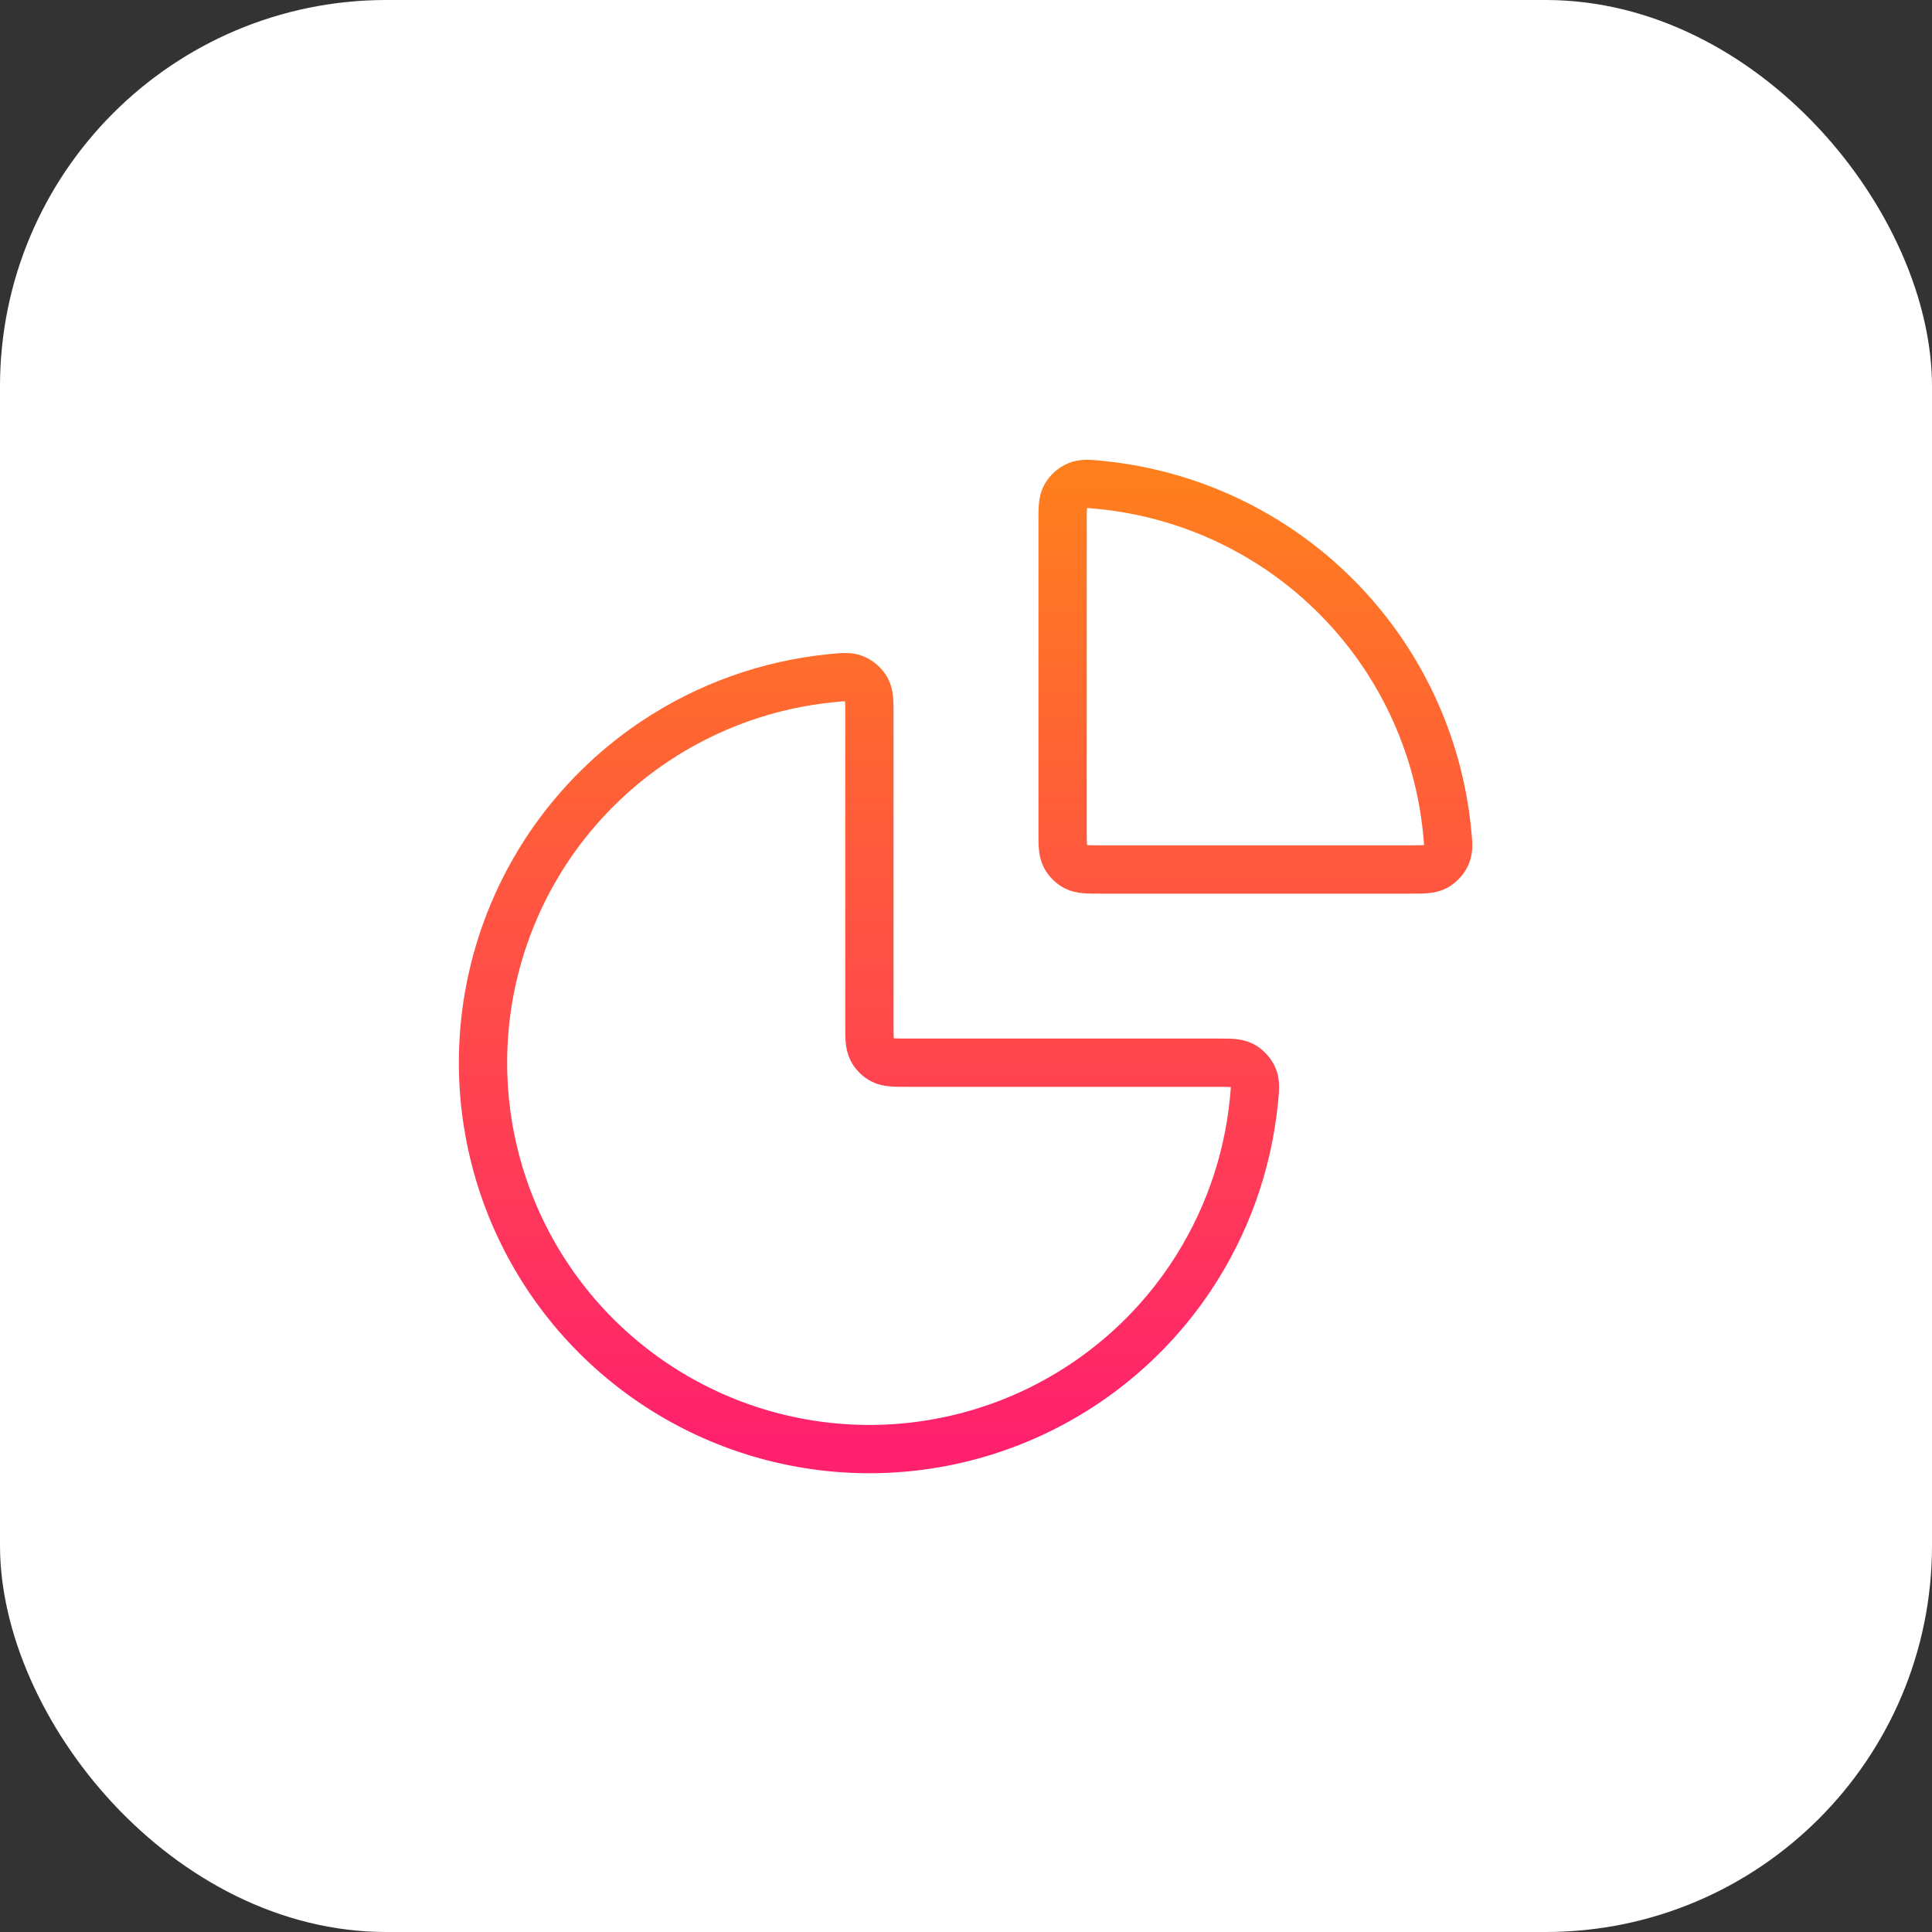
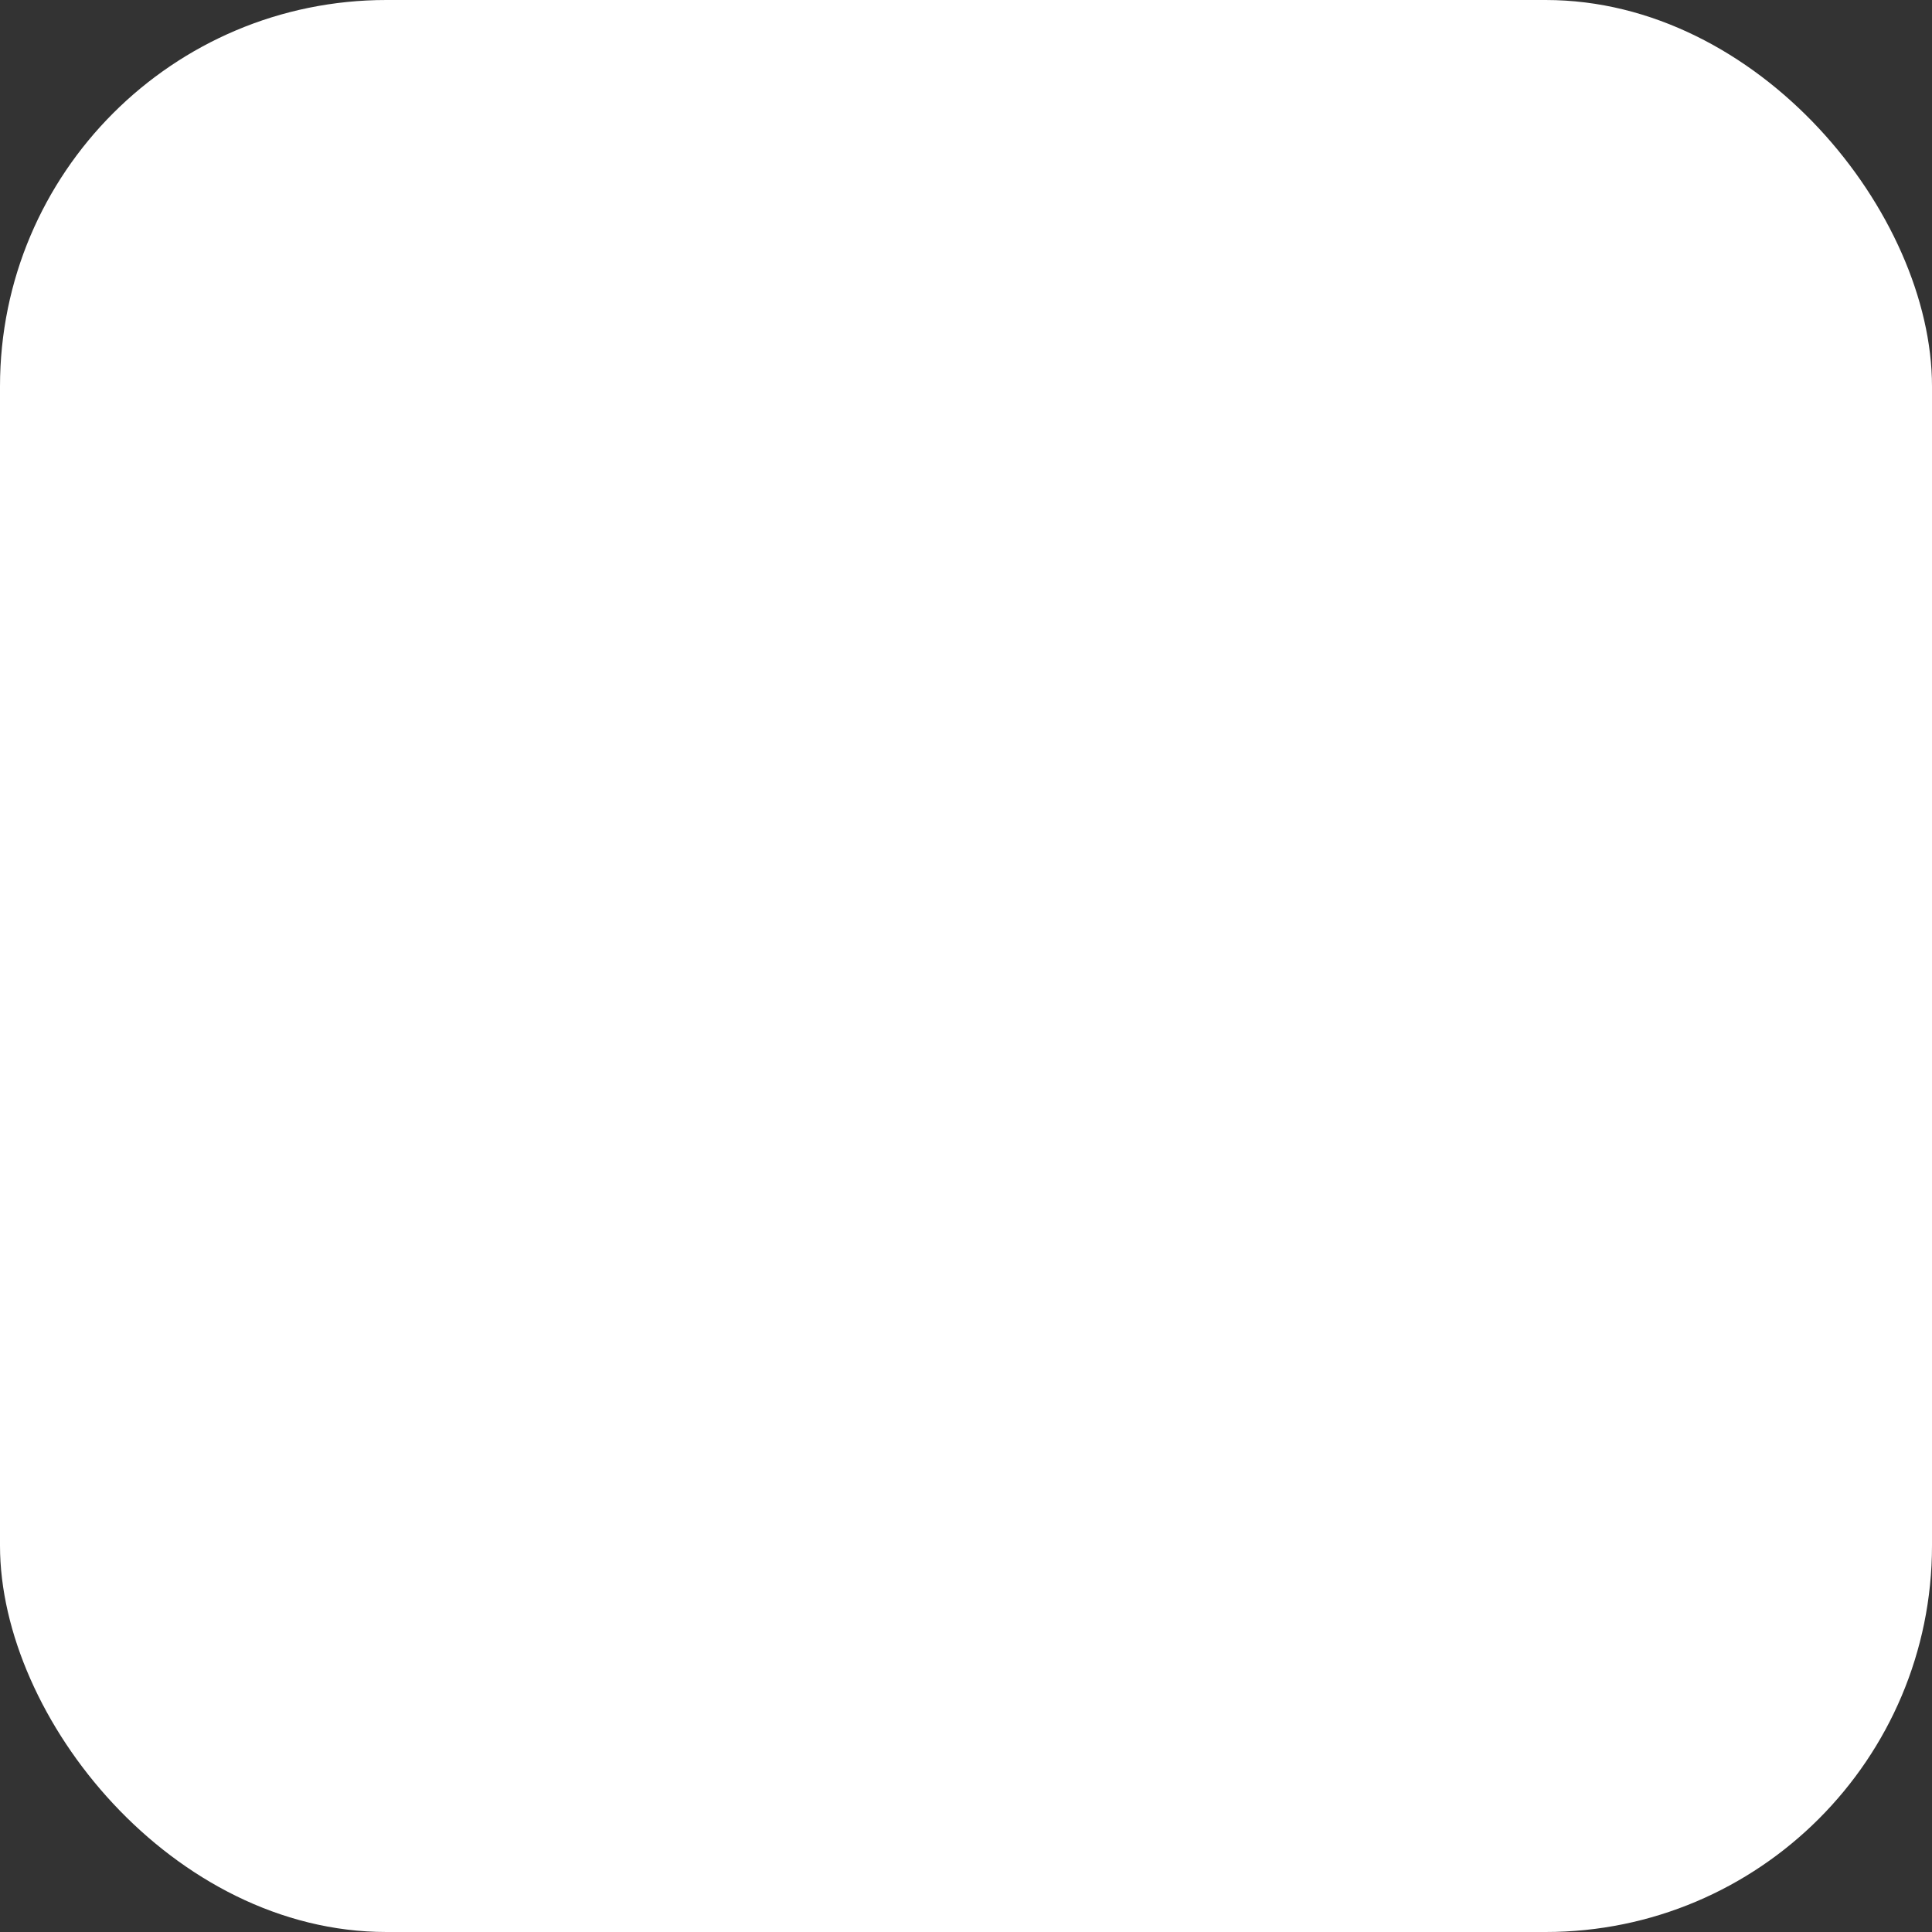
<svg xmlns="http://www.w3.org/2000/svg" width="40" height="40" viewBox="0 0 40 40" fill="none">
  <rect x="0" y="0" width="40" height="40" fill="#333333" stroke="none" />
  <rect width="40" height="40" rx="8" fill="white" />
-   <path d="M25.2 22.002C25.477 22.002 25.616 22.002 25.728 22.063C25.82 22.114 25.907 22.209 25.948 22.306C25.998 22.424 25.985 22.55 25.96 22.8C25.83 24.1 25.382 25.353 24.652 26.446C23.773 27.762 22.523 28.787 21.061 29.393C19.6 29.998 17.991 30.157 16.439 29.848C14.887 29.539 13.462 28.777 12.343 27.659C11.224 26.54 10.462 25.114 10.154 23.562C9.845 22.011 10.004 20.402 10.609 18.94C11.214 17.478 12.24 16.229 13.555 15.35C14.649 14.62 15.901 14.172 17.201 14.042C17.452 14.016 17.577 14.004 17.695 14.054C17.793 14.095 17.888 14.181 17.939 14.274C18 14.386 18 14.525 18 14.802V21.202C18 21.482 18 21.622 18.055 21.729C18.102 21.823 18.179 21.899 18.273 21.947C18.38 22.002 18.52 22.002 18.8 22.002H25.2Z" stroke="url(#paint0_linear_54620_26664)" stroke-linecap="round" stroke-linejoin="round" />
-   <path d="M22 10.802C22 10.525 22 10.386 22.061 10.274C22.112 10.181 22.207 10.095 22.305 10.054C22.422 10.004 22.548 10.016 22.799 10.042C24.627 10.225 26.346 11.034 27.657 12.345C28.968 13.656 29.777 15.374 29.96 17.203C29.985 17.454 29.998 17.579 29.948 17.697C29.907 17.794 29.82 17.889 29.728 17.94C29.616 18.002 29.477 18.002 29.2 18.002L22.8 18.002C22.52 18.002 22.38 18.002 22.273 17.947C22.179 17.899 22.102 17.823 22.055 17.729C22 17.622 22 17.482 22 17.202V10.802Z" stroke="url(#paint1_linear_54620_26664)" stroke-linecap="round" stroke-linejoin="round" />
  <defs>
    <linearGradient id="paint0_linear_54620_26664" x1="19.991" y1="10.02" x2="19.991" y2="30.002" gradientUnits="userSpaceOnUse">
      <stop stop-color="#FF7E1E" />
      <stop offset="1" stop-color="#FF206E" />
    </linearGradient>
    <linearGradient id="paint1_linear_54620_26664" x1="19.991" y1="10.02" x2="19.991" y2="30.002" gradientUnits="userSpaceOnUse">
      <stop stop-color="#FF7E1E" />
      <stop offset="1" stop-color="#FF206E" />
    </linearGradient>
  </defs>
</svg>